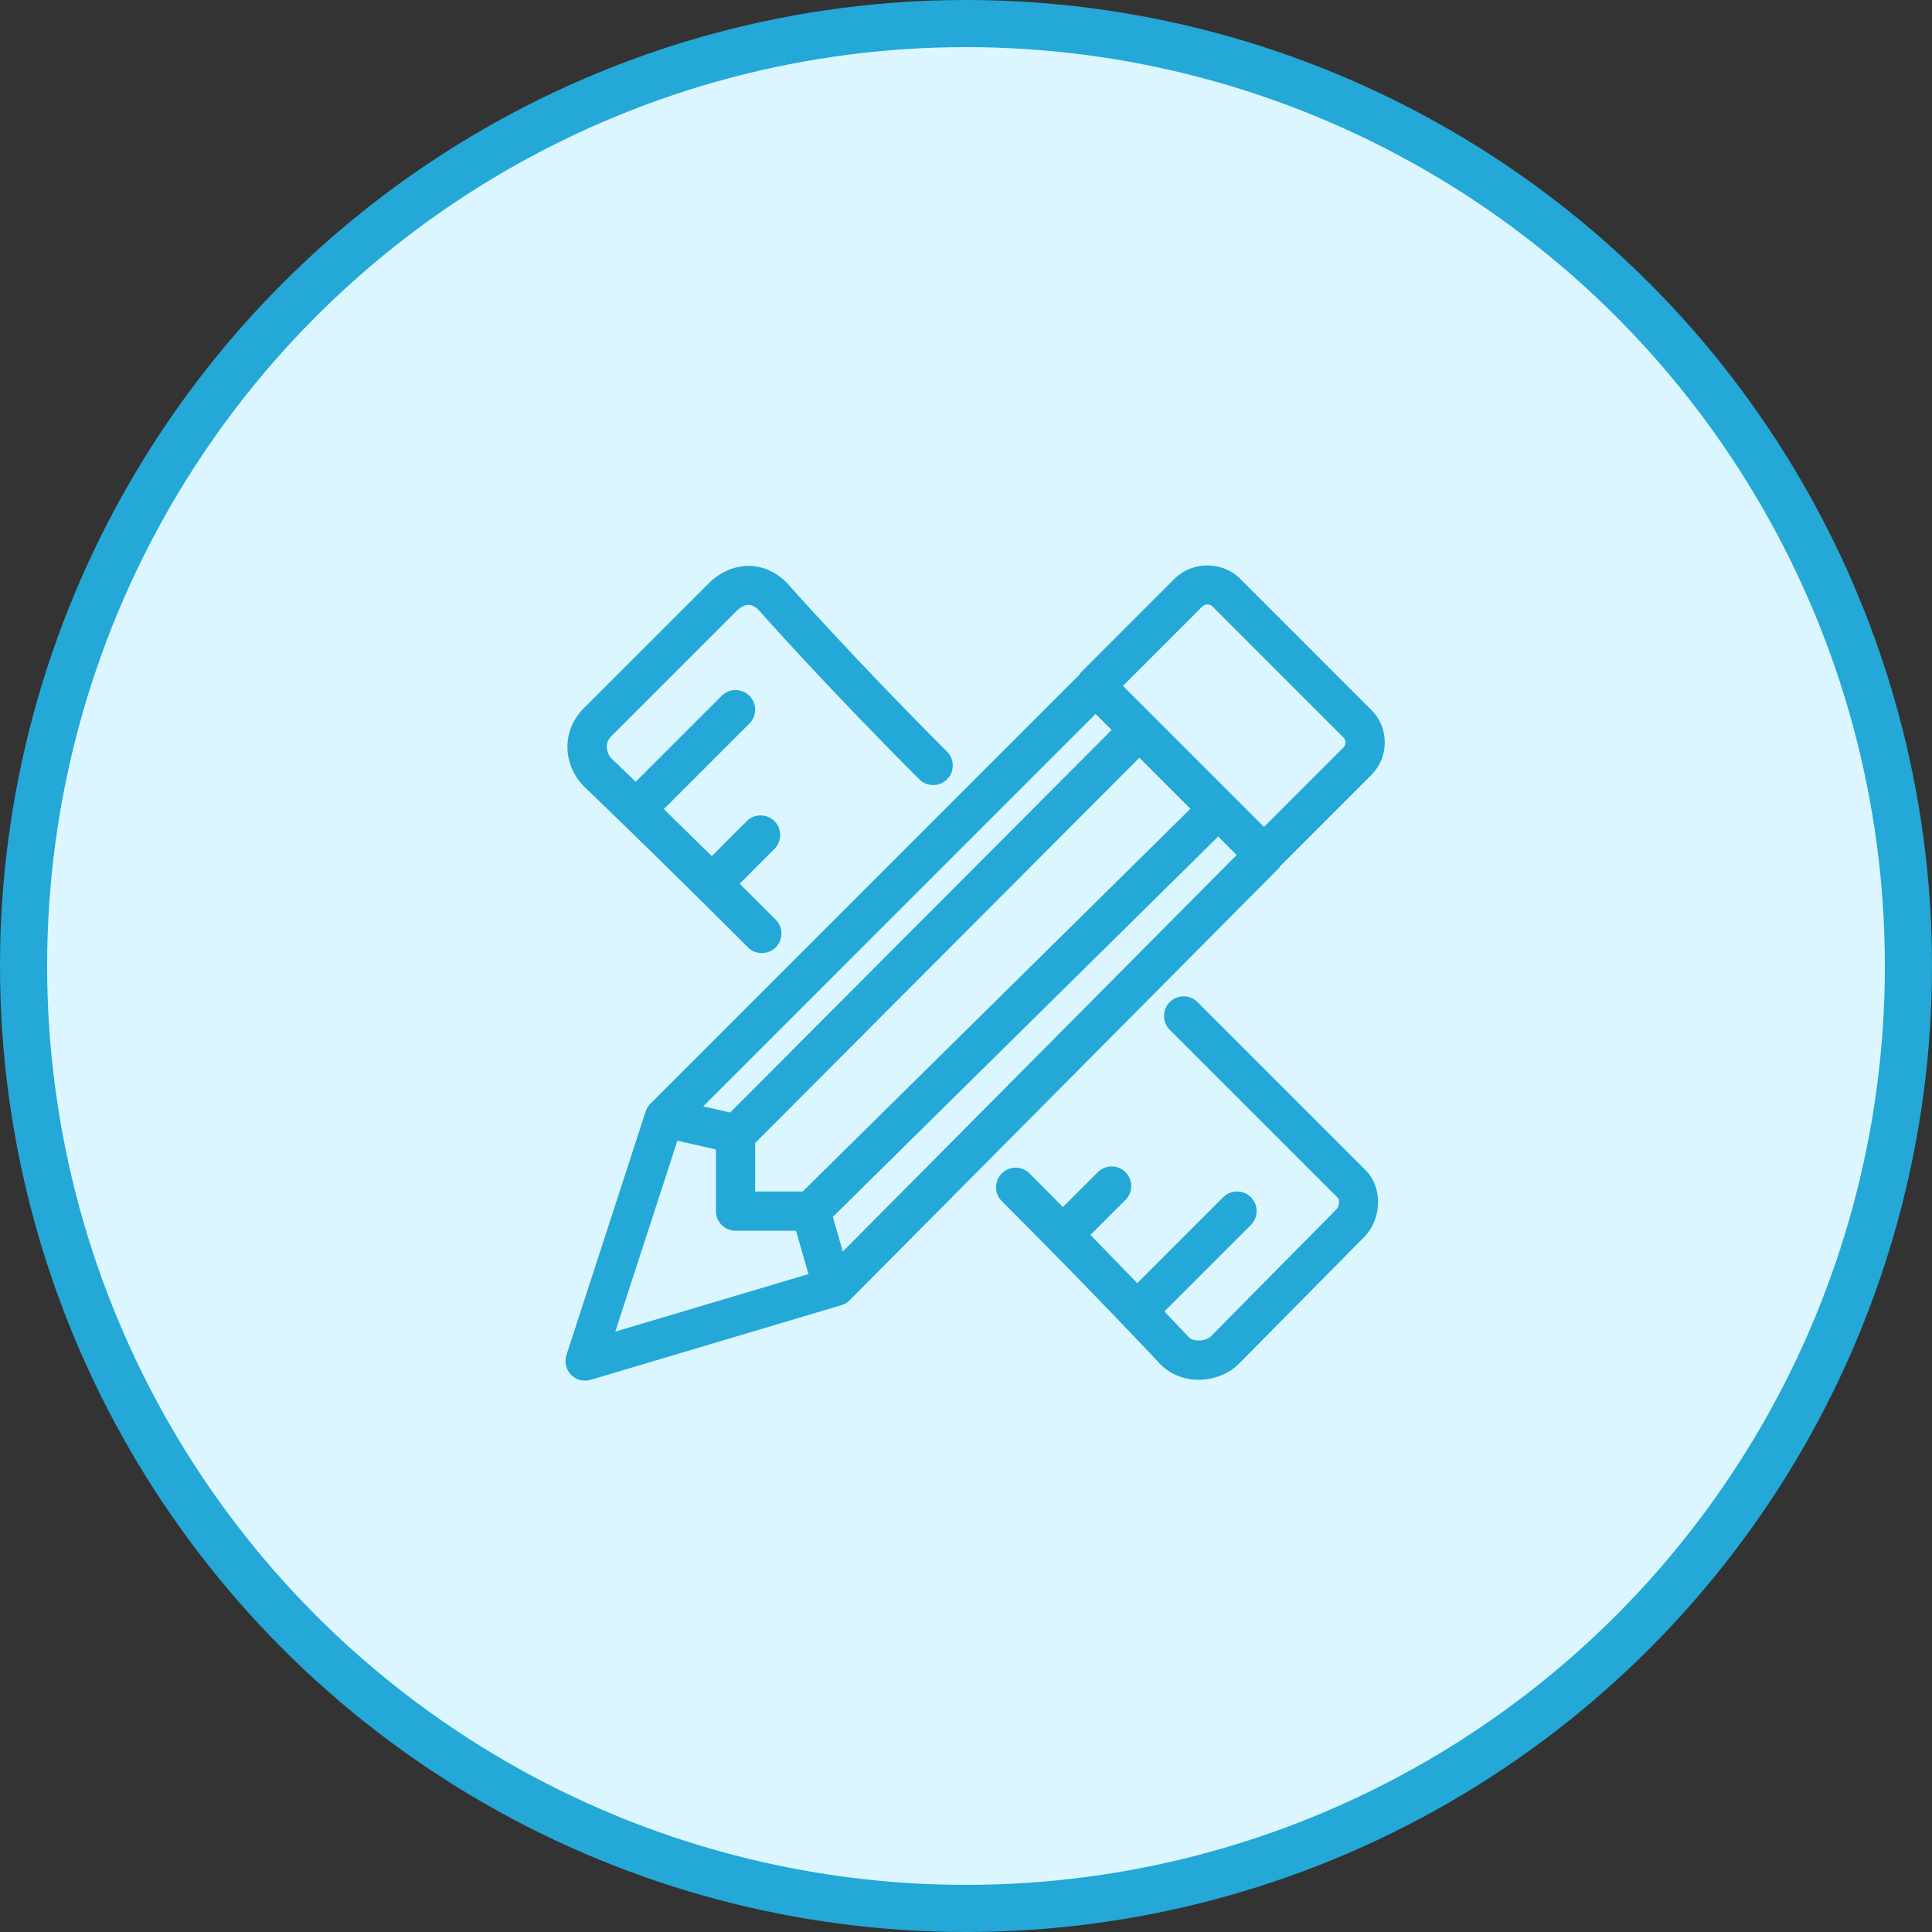
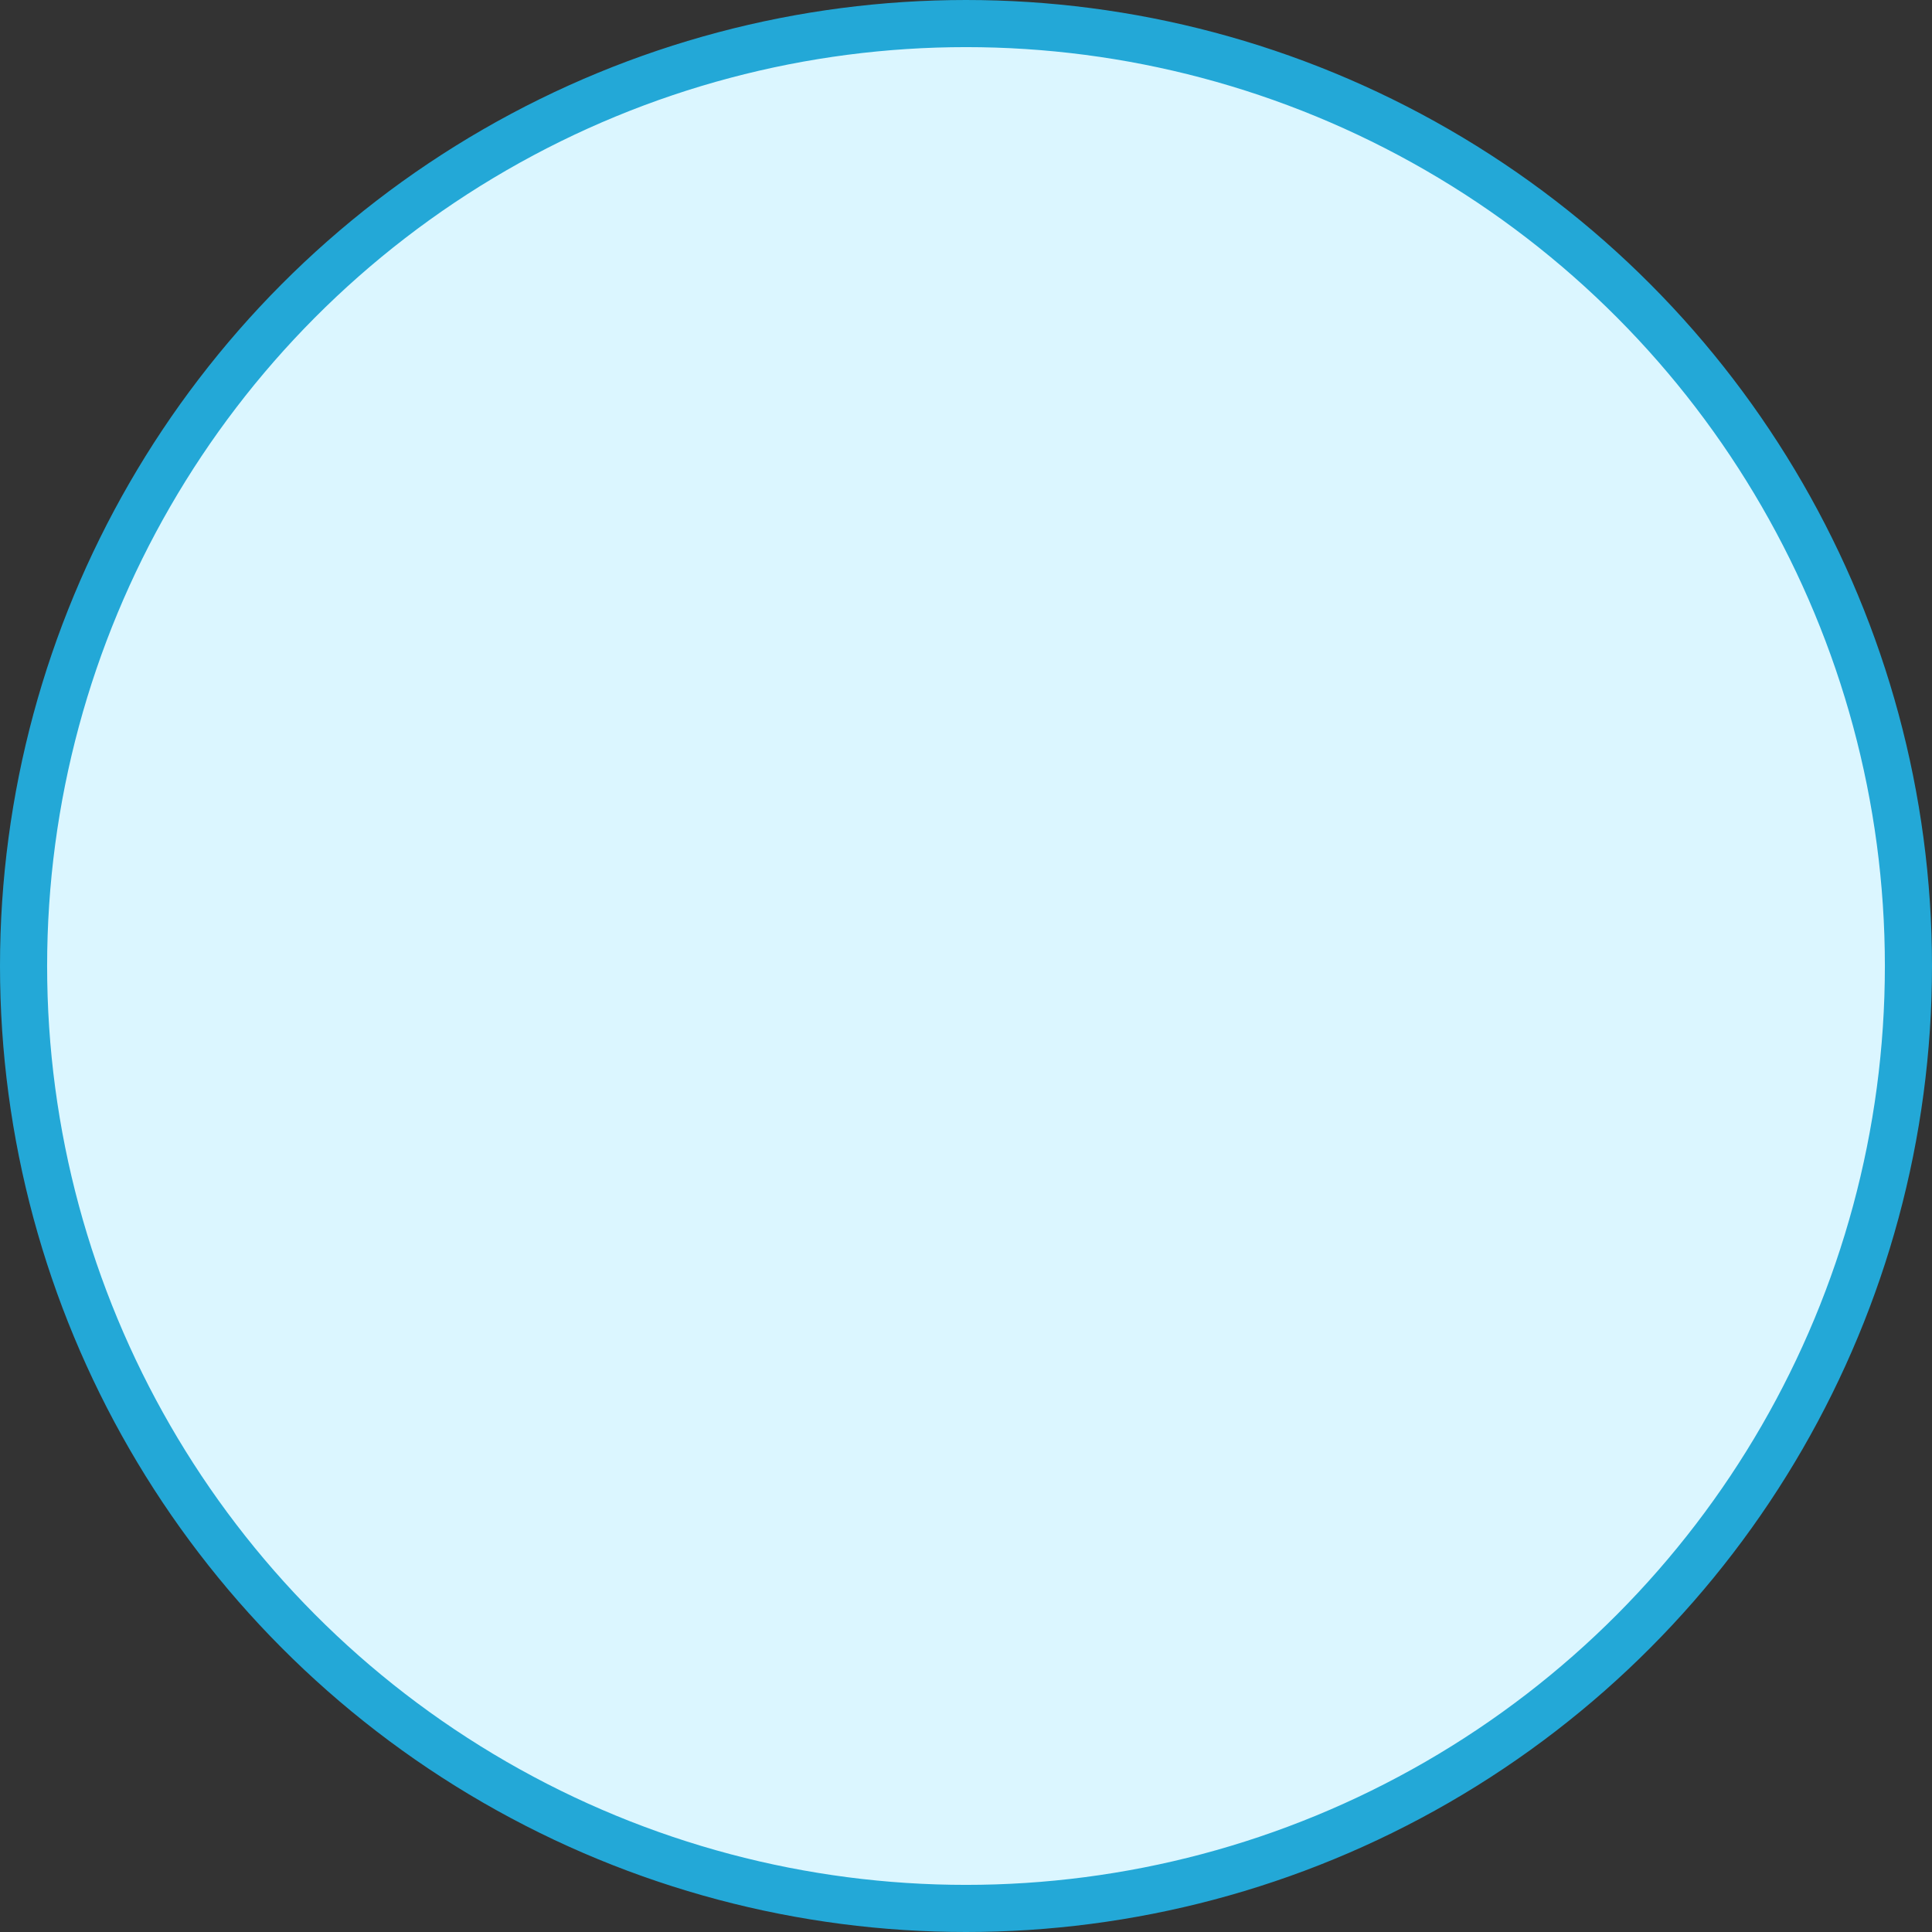
<svg xmlns="http://www.w3.org/2000/svg" width="82px" height="82px" viewBox="0 0 82 82" version="1.1">
  <rect x="0" y="0" width="82" height="82" fill="#333333" stroke="none" />
  <title>04/icon2</title>
  <desc>Created with Sketch.</desc>
  <g id="04/icon2" stroke="none" stroke-width="1" fill="none" fill-rule="evenodd">
    <circle id="椭圆形" stroke="#23A8D7" stroke-width="2" fill="#DBF6FF" cx="41" cy="41" r="40" />
-     <path d="M32.334,40.451 C32.11,40.451 31.901,40.365 31.745,40.208 C27.722,36.184 24.815,33.407 24.79,33.383 C24.368,32.962 24.113,32.388 24.086,31.805 C24.055,31.159 24.3,30.54 24.775,30.063 L30.099,24.742 C30.559,24.282 31.168,24.018 31.772,24.018 C32.364,24.018 32.929,24.268 33.403,24.742 C33.443,24.786 36.094,27.801 40.195,31.901 C40.353,32.058 40.438,32.267 40.438,32.49 C40.438,32.712 40.353,32.921 40.195,33.078 C40.038,33.235 39.829,33.321 39.607,33.321 C39.385,33.321 39.176,33.235 39.019,33.078 C35.006,29.065 32.306,26.012 32.192,25.883 C32.056,25.748 31.907,25.673 31.764,25.673 C31.542,25.673 31.349,25.845 31.276,25.918 L25.953,31.241 C25.818,31.377 25.752,31.523 25.752,31.69 C25.752,31.912 25.872,32.112 25.953,32.192 L26.98,33.181 L30.631,29.531 C30.787,29.374 30.996,29.288 31.219,29.288 C31.44,29.288 31.649,29.374 31.807,29.531 C31.964,29.688 32.05,29.897 32.05,30.12 C32.05,30.343 31.964,30.552 31.807,30.708 L28.175,34.341 C28.759,34.911 29.445,35.583 30.21,36.337 L31.694,34.852 C31.852,34.695 32.061,34.609 32.283,34.609 C32.505,34.609 32.714,34.695 32.871,34.852 C33.195,35.177 33.195,35.705 32.871,36.029 L31.393,37.508 L32.923,39.032 C33.08,39.188 33.167,39.397 33.167,39.62 C33.167,39.843 33.08,40.052 32.923,40.208 C32.764,40.366 32.555,40.451 32.334,40.451 Z M50.874,58.562 C50.251,58.562 49.675,58.33 49.253,57.907 C49.223,57.874 46.514,54.972 42.52,50.98 C42.196,50.656 42.196,50.128 42.519,49.804 C42.677,49.646 42.886,49.56 43.108,49.56 C43.33,49.56 43.539,49.646 43.696,49.803 C44.189,50.297 44.661,50.773 45.113,51.23 L46.594,49.752 C46.75,49.595 46.959,49.508 47.182,49.508 C47.404,49.508 47.613,49.595 47.771,49.752 C47.928,49.909 48.014,50.119 48.014,50.342 C48.013,50.564 47.926,50.772 47.769,50.928 L46.281,52.415 C47.028,53.179 47.698,53.868 48.269,54.46 L51.915,50.814 C52.071,50.657 52.28,50.571 52.503,50.571 C52.726,50.571 52.935,50.657 53.091,50.814 C53.416,51.139 53.416,51.667 53.091,51.991 L49.42,55.662 C50.071,56.345 50.442,56.741 50.452,56.751 C50.572,56.871 50.749,56.898 50.874,56.898 C51.109,56.898 51.312,56.801 51.381,56.731 L56.7,51.35 C56.773,51.277 56.822,51.167 56.832,51.054 C56.842,50.943 56.813,50.872 56.785,50.844 L49.649,43.708 C49.492,43.552 49.405,43.343 49.405,43.12 C49.405,42.897 49.492,42.688 49.649,42.531 C49.806,42.375 50.015,42.288 50.237,42.288 C50.459,42.288 50.668,42.375 50.825,42.532 L57.962,49.668 C58.699,50.407 58.66,51.741 57.879,52.523 L52.561,57.904 C52.155,58.31 51.51,58.562 50.874,58.562 Z M53.648,35.097 L57.023,31.721 C57.079,31.665 57.11,31.591 57.11,31.513 C57.11,31.433 57.08,31.36 57.024,31.305 L51.454,25.733 C51.402,25.682 51.327,25.653 51.246,25.653 C51.165,25.653 51.09,25.682 51.038,25.733 L47.662,29.111 L53.648,35.097 Z M30.991,47.218 L47.182,30.982 L46.5,30.301 L29.845,46.958 L30.991,47.218 Z M34.069,50.572 L50.525,34.327 L48.359,32.16 L32.05,48.513 L32.05,50.572 L34.069,50.572 Z M35.771,53.119 L52.487,36.289 L51.703,35.504 L35.348,51.65 L35.771,53.119 Z M26.114,56.518 L34.314,54.076 L33.785,52.236 L31.218,52.236 C30.759,52.236 30.386,51.863 30.386,51.404 L30.386,48.786 L28.751,48.415 L26.114,56.518 Z M24.833,58.599 C24.607,58.599 24.397,58.512 24.238,58.351 C24.02,58.127 23.945,57.805 24.042,57.511 L27.405,47.172 C27.443,47.05 27.514,46.934 27.608,46.841 L45.823,28.625 L45.821,28.625 C45.812,28.625 45.838,28.58 45.882,28.537 L49.86,24.557 C50.215,24.203 50.719,24 51.245,24 C51.771,24 52.274,24.203 52.629,24.556 L58.2,30.128 C58.57,30.497 58.774,30.988 58.774,31.51 C58.774,32.032 58.571,32.523 58.201,32.895 L54.31,36.787 L54.312,36.787 C54.321,36.787 54.296,36.83 54.254,36.872 L36.065,55.182 C35.971,55.28 35.852,55.352 35.715,55.394 L25.07,58.564 C24.991,58.588 24.911,58.599 24.833,58.599 Z" id="Fill-1" fill="#23A8D7" />
  </g>
</svg>